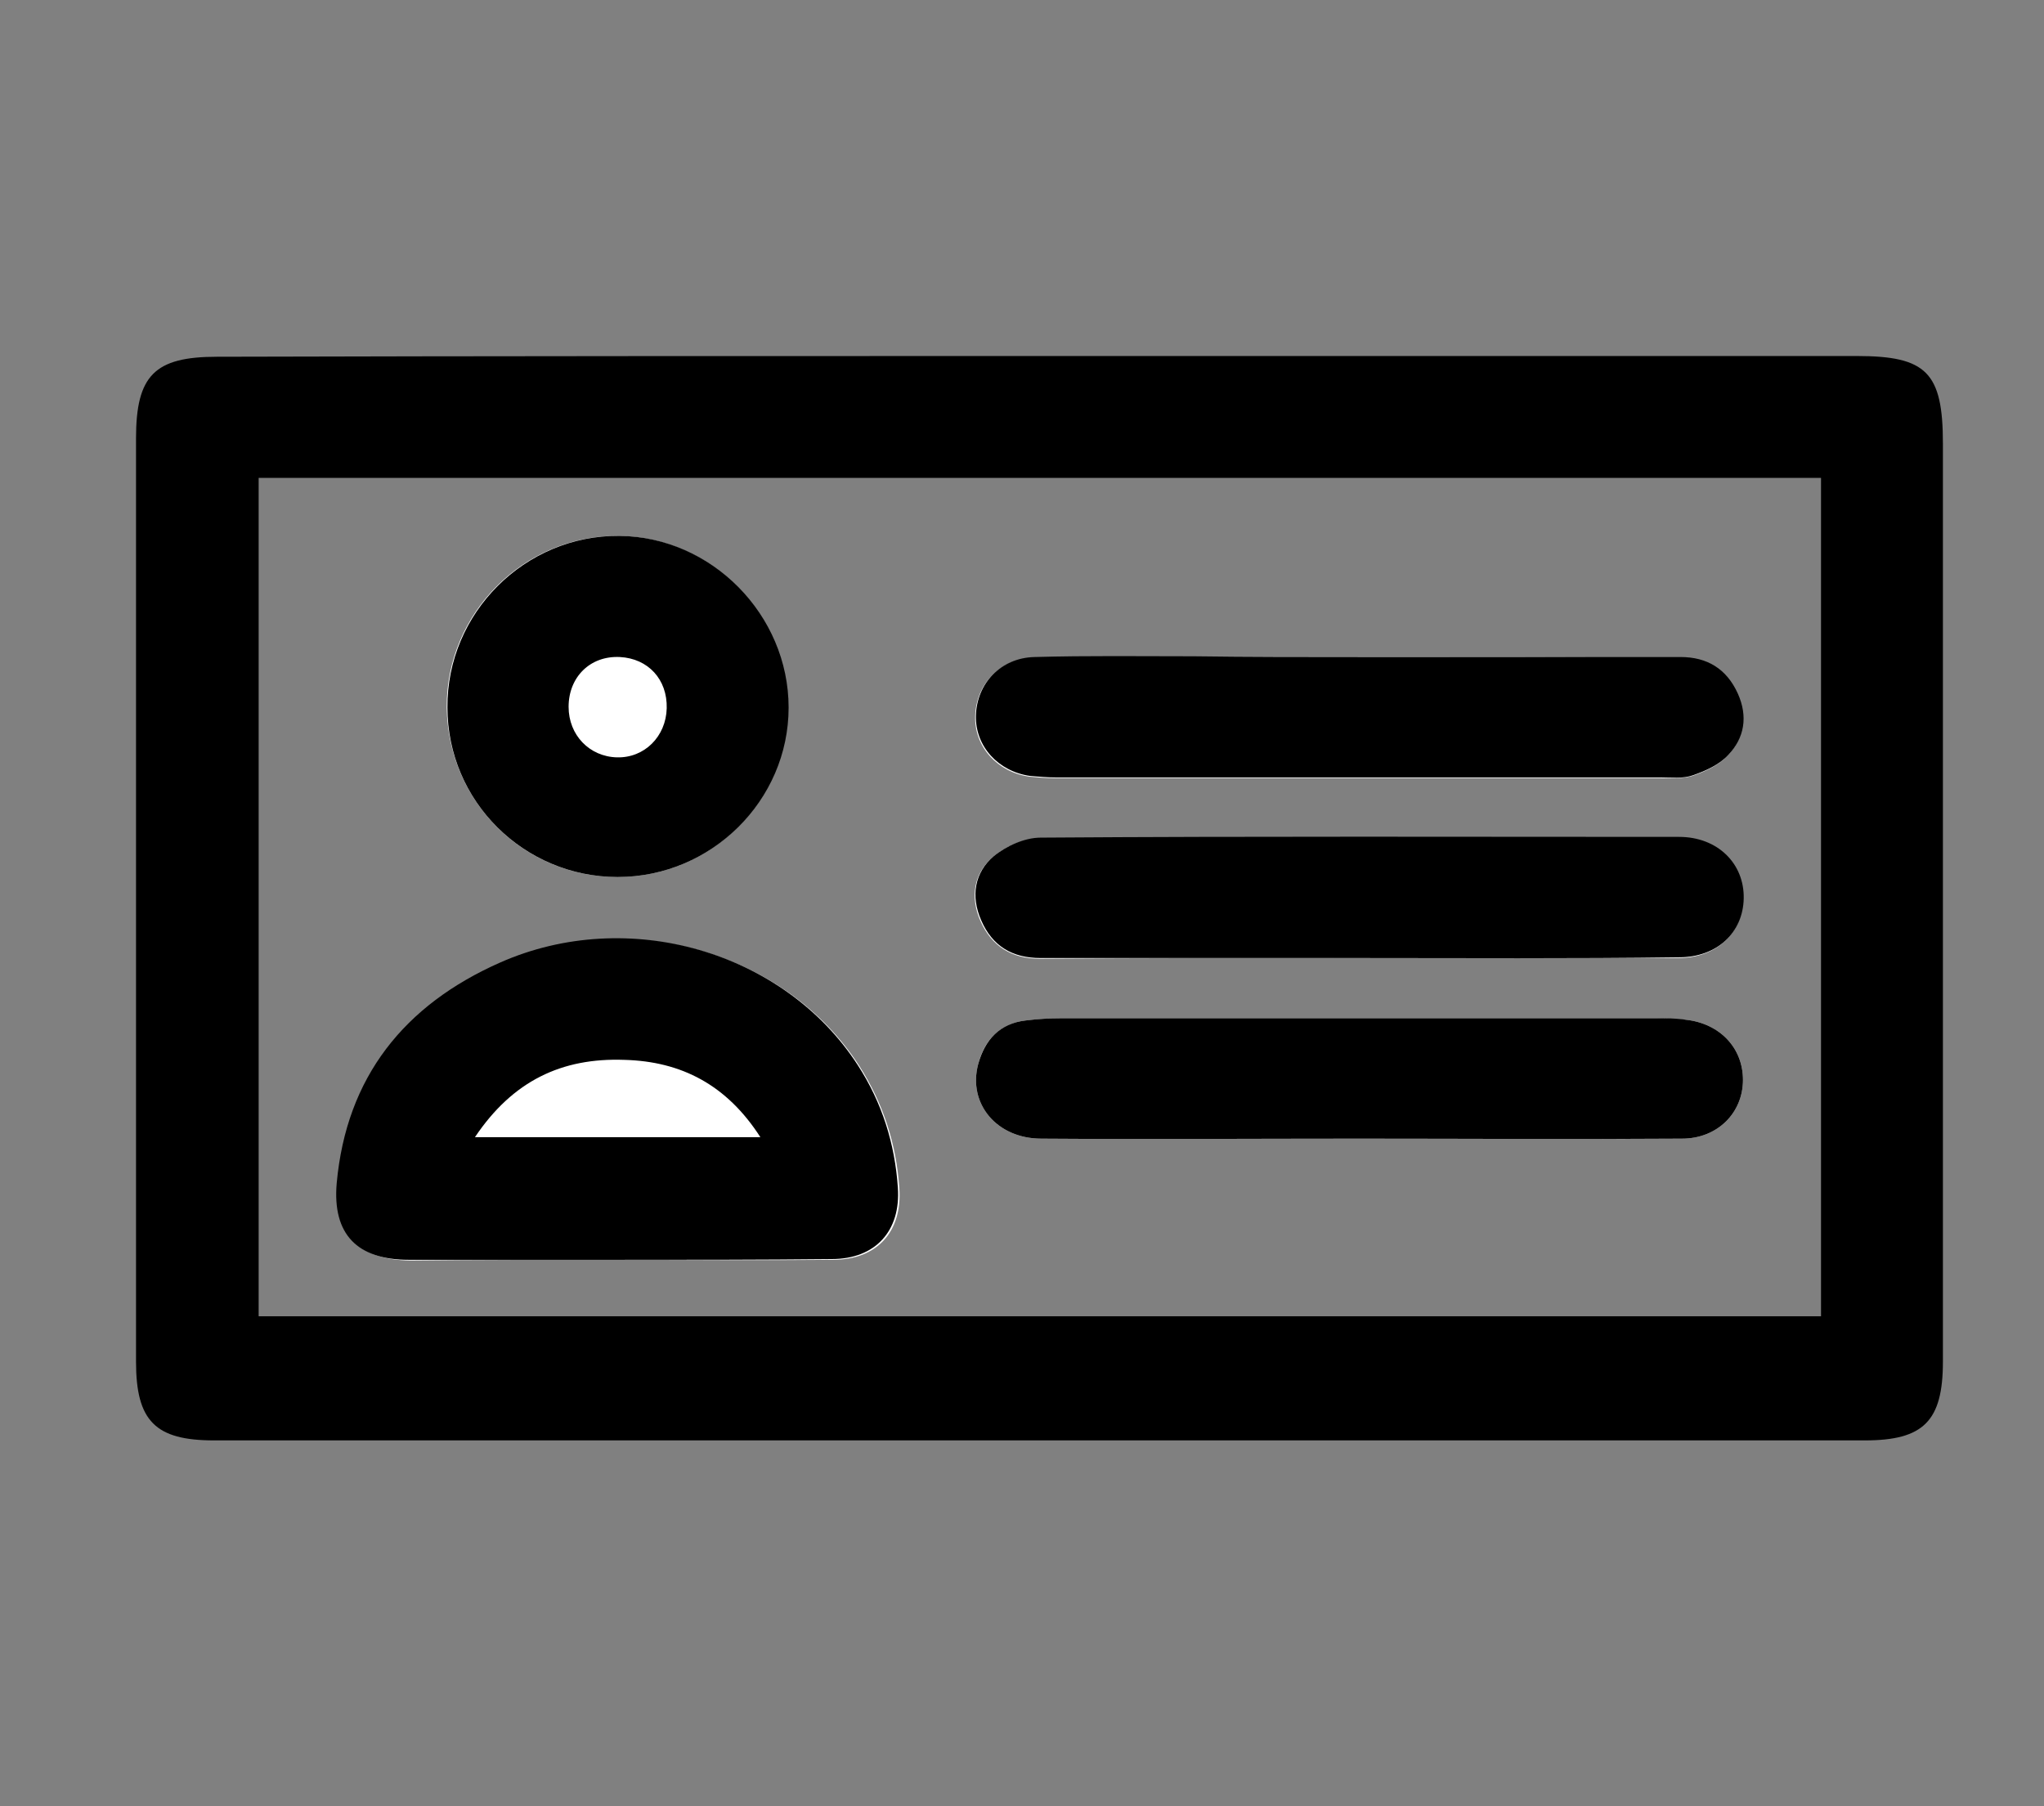
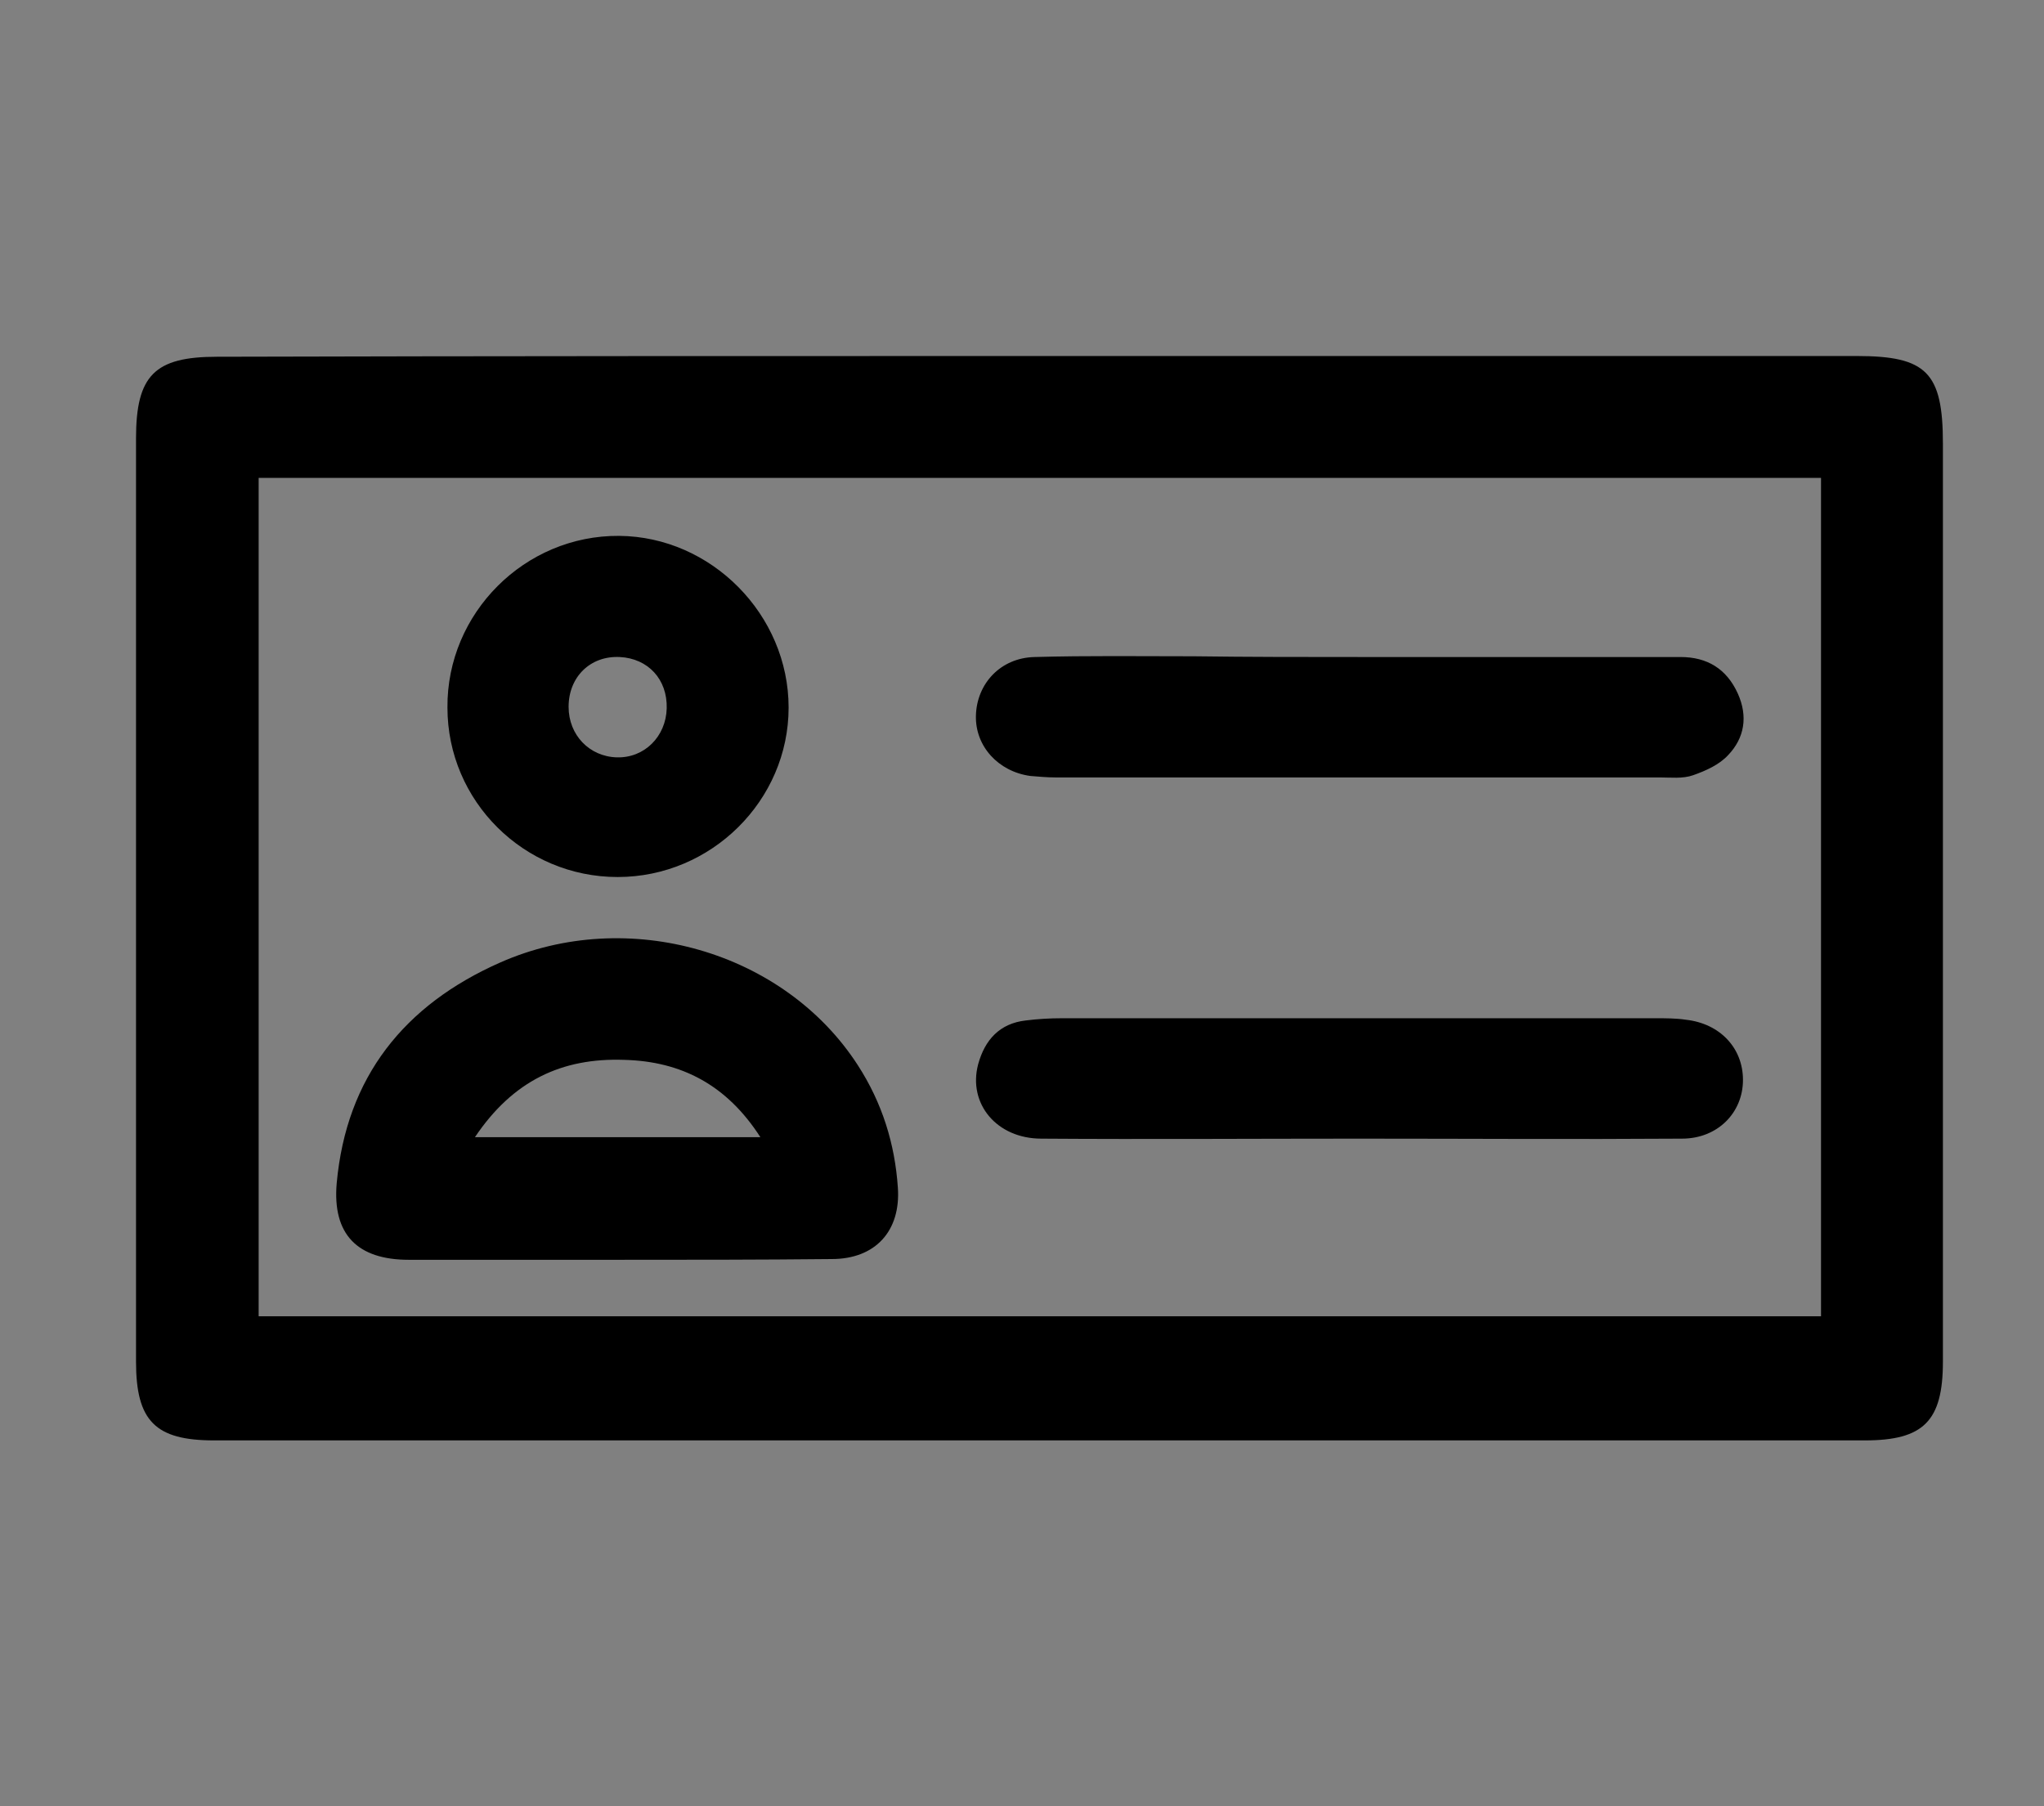
<svg xmlns="http://www.w3.org/2000/svg" version="1.1" id="Layer_1" x="0px" y="0px" viewBox="0 0 275 243" style="enable-background:new 0 0 275 243;" xml:space="preserve">
  <rect x="0" y="0" width="275" height="243" fill="#808080" stroke="none" />
  <style type="text/css">
	.st0{display:none;}
	.st1{display:inline;}
	.st2{display:inline;fill:#FFFFFF;}
	.st3{fill:#FFFFFF;}
</style>
  <g class="st0">
    <path class="st1" d="M64.4,210.9c-5.2,0-10,0-14.8,0c0-59.4,0-118.8,0-178.2c59.4,0,118.8,0,178.3,0c0,4.8,0,9.6,0,14.7   c-8.6,0-17.2,0-25.9,0c0,11.2,0,22.2,0,33.4c0.9,0,1.8,0.1,2.6,0.1c4.2,0,8.4-0.1,12.6,0.1c3.6,0.1,6.2,2.6,6.7,6.1   c0.2,1.2,0.3,2.5,0.3,3.7c0,23.2,0,46.5,0,69.7c0,2-0.5,4.1-1.3,5.9c-1,2.3-3.2,3.5-5.8,3.6c-0.9,0-1.8,0-2.7,0   c-40.8,0-81.7,0-122.5,0c-6.2,0-9-2.7-9-8.9c0-23.7,0-47.4,0-71.2c0-6.5,2.6-9,9-9c4.3,0,8.6,0,13,0c0-11.3,0-22.3,0-33.5   c-13.4,0-26.8,0-40.6,0C64.4,101.9,64.4,156.3,64.4,210.9z M153.5,162.6c20.2,0,40.3,0,60.5,0c2.2,0,3-0.5,3-2.9   c-0.1-22.9-0.1-45.8,0-68.7c0-2.5-0.8-3-3.1-3c-40.2,0.1-80.3,0.1-120.5,0c-2.4,0-3.1,0.7-3.1,3.1c0.1,22.9,0.1,45.8,0,68.7   c0,2.4,0.8,2.9,3,2.8C113.4,162.6,133.4,162.6,153.5,162.6z M194.4,47.5c-27.3,0-54.4,0-81.4,0c0,11.2,0,22.2,0,33.3   c27.2,0,54.3,0,81.4,0C194.4,69.6,194.4,58.6,194.4,47.5z" />
    <path class="st1" d="M153.5,117.9c-12.9,0-25.8,0-38.7,0c-4.9,0-5.8-0.9-5.8-5.7c0-1.7,0-3.3,0-5c0.1-2.4,1.3-3.8,3.7-4.1   c0.7-0.1,1.5-0.1,2.2-0.1c25.8,0,51.6,0,77.3,0c4.9,0,6,1.1,6,6c0,1.5,0,3,0,4.5c-0.1,3.1-1.3,4.4-4.4,4.4c-4.7,0.1-9.4,0-14.1,0   C171,117.9,162.2,117.9,153.5,117.9z" />
    <path class="st1" d="M172.2,147.7c-7,0-14,0-21.1,0c-3.8,0-5-1.2-5-5.1c0-1.7,0-3.3,0-5c0.1-3.4,1.5-4.8,4.9-4.8   c6.8-0.1,13.5,0,20.3,0c7.2,0,14.4,0,21.6,0c4.1,0,5.3,1.3,5.3,5.3c0,1.4,0,2.8,0,4.2c0,4.3-1,5.3-5.5,5.3   C185.9,147.7,179.1,147.7,172.2,147.7z" />
    <path class="st1" d="M120.1,147.7c-2.3,0-4.6,0.1-6.9,0c-2.8-0.1-4.1-1.4-4.1-4.1c-0.1-2.1-0.1-4.3,0-6.4c0.1-2.7,1.4-4.2,4.1-4.2   c4.7-0.1,9.4-0.1,14.1,0c2.4,0,3.9,1.5,4,3.9c0.1,2.4,0.2,4.8,0,7.2c-0.2,2.5-1.5,3.7-4,3.8C124.9,147.8,122.5,147.7,120.1,147.7z" />
  </g>
  <g class="st0">
    <path class="st1" d="M121.2,58.9c5.9,2.7,11.1,5.2,16.3,7.6c8.4,3.9,16.7,7.8,25.1,11.6c2,0.9,2.5,2,2.5,4.1   c-0.1,36.6,0,73.3,0,109.9c0,3.5-0.3,3.8-3.5,2.3c-12.7-5.9-25.3-11.8-38-17.6c-2-0.9-2.8-2.1-2.8-4.3c0.1-36.6,0-73.3,0.1-109.9   C120.9,61.5,121.1,60.5,121.2,58.9z" />
    <path class="st1" d="M73.7,204c8.4-4.2,16.3-8.2,24.3-12.2c5.7-2.9,11.4-5.7,17-8.7c2.2-1.2,4.2-1.2,6.5,0   c14.1,7,28.2,13.7,42.2,20.8c3.4,1.7,5.9,1.8,9.4,0c12.5-6.6,25.2-12.9,37.9-19.2c1.6-0.8,2.2-1.6,2.2-3.4c0-43.2,0-86.5,0-129.7   c0-0.6,0-1.1-0.1-2.1c-4.3,2.1-8.3,4.1-12.4,6.2c-9.8,4.9-19.5,9.9-29.2,14.8c-2.2,1.1-4.1,0.9-6.2-0.2   c-14.9-7.4-29.9-14.6-44.8-22c-1.6-0.8-2.7-0.7-4.2,0c-6.8,3.6-13.7,7.1-20.6,10.4c-1.4,0.6-3.5,0.4-5-0.2   c-0.9-0.4-1.6-2.5-1.4-3.6c0.2-1.2,1.3-2.6,2.4-3.2c8.1-4.2,16.2-8.4,24.5-12.3c1.5-0.7,4-0.3,5.6,0.5c15,7.2,29.9,14.6,44.9,21.8   c1.1,0.5,2.8,0.5,3.8,0c14.5-7.2,28.9-14.4,43.3-21.9c3.9-2.1,7.7-1,7.6,4.8c-0.2,46.6-0.1,93.1,0,139.7c0,3.1-1,4.9-3.8,6.3   c-15.2,7.6-30.4,15.3-45.6,23c-2.5,1.3-4.5,1.2-7,0c-14.9-7.4-29.8-14.7-44.8-22c-1-0.5-2.6-0.5-3.6,0   c-14.5,7.2-28.9,14.4-43.2,21.9c-4.9,2.6-7.8,0.2-7.8-4.6c0.2-46.7,0.1-93.3,0.1-140c0-0.7,0-1.3,0-2c0.2-2.4,1.6-3.6,3.9-3.7   c2.4-0.1,3.7,1.3,4.1,3.5c0.2,0.9,0,1.9,0,2.9c0,43.4,0,86.8,0,130.3C73.7,201.1,73.7,202.3,73.7,204z" />
  </g>
  <g class="st0">
    <path class="st1" d="M61.4,126.1c0-24.2,0-48.4,0-72.6c0-3.9,0.3-7.7,2.6-11c2.8-4,6.5-6.7,11.4-6.8c13.4-0.2,26.8-0.3,40.2,0   c7.3,0.2,13.1,6.4,13.7,13.6c0.1,1.4,0.2,2.8,0.2,4.2c0,48.5,0,96.9,0,145.4c0,2-0.1,4.2-0.6,6.1c-1.7,6.8-7.6,11.5-14.8,11.6   c-12.5,0.1-24.9,0.1-37.4,0c-8.3-0.1-14.6-6.1-15.1-14.4c-0.2-3.7-0.2-7.5-0.2-11.2C61.4,169.4,61.4,147.8,61.4,126.1z M74.1,153.8   c-0.1,1.1-0.1,1.9-0.1,2.8c0,14.4,0,28.9,0,43.3c0,3.9,0.6,4.5,4.6,4.5c11.1,0,22.1,0,33.2,0c4.7,0,5.3-0.6,5.3-5.4   c0-14.1,0-28.1,0-42.2c0-1-0.1-2-0.2-3C102.5,153.8,88.5,153.8,74.1,153.8z" />
    <path class="st1" d="M131.2,34.6c7.8,2,15.7,3.6,23.4,5.9c8.2,2.4,12.4,10.3,10.3,18.6c-8.9,36.3-17.8,72.5-26.7,108.8   c-0.2,0.6-0.4,1.2-1,1.9c0-0.9,0-1.8,0-2.8c0-37.1-0.1-74.2,0.1-111.4C137.3,48,136.5,40.9,131.2,34.6z" />
-     <path class="st1" d="M170.8,43.5c7.2,3.8,14.5,7.4,21.5,11.5c7.3,4.3,9,13,4.8,21.2c-5.4,10.4-10.8,20.7-16.2,31.1   c-11.7,22.3-23.3,44.6-35,66.9c-0.3,0.6-0.7,1.3-1.5,1.7c1.4-5.7,2.7-11.4,4.1-17.1c8-32.3,15.9-64.7,23.9-97   C173.9,55.6,173.3,49.6,170.8,43.5z" />
    <path class="st1" d="M149.5,184c2.7-5.3,5.5-10.5,8.2-15.8c15.4-29.4,30.7-58.8,46.1-88.1c3.1-5.9,4.2-11.9,2.4-18.9   c0.9,0.7,1.5,1,1.9,1.4c5.2,4.6,10.4,9.2,15.6,13.8c6.9,6.1,7.6,15.4,1.5,22.3c-16.6,19-33.3,37.8-50,56.8   c-7.6,8.6-15.1,17.2-22.7,25.7c-0.9,1-1.8,2.1-2.8,3.1C149.8,184.2,149.6,184.1,149.5,184z" />
    <path class="st2" d="M112.4,192.9c-0.1-3.4-2.7-6-6.1-6c-3.4,0-6.3,2.9-6.2,6.3c0.1,3.4,2.9,6.1,6.5,6   C110,199,112.5,196.3,112.4,192.9z" />
-     <path class="st1" d="M112.4,192.9c0.1,3.5-2.4,6.1-5.9,6.2c-3.5,0.1-6.4-2.5-6.5-6c-0.1-3.3,2.8-6.3,6.2-6.3   C109.7,186.8,112.4,189.5,112.4,192.9z" />
  </g>
  <g>
    <path d="M139.9,47.9c36.6,0,73.3,0,109.9,0c9.4,0,11.6,2.2,11.6,11.8c0,41.2,0,82.3,0,123.5c0,8-2.6,10.6-10.5,10.6   c-74,0-148.1,0-222.1,0c-7.9,0-10.5-2.6-10.5-10.6c0-41.4,0-82.8,0-124.2c0-8.5,2.5-11,10.9-11C66.1,47.9,103,47.9,139.9,47.9z    M34.8,64.3c0,37.9,0,75.4,0,112.8c70.3,0,140.3,0,210.2,0c0-37.8,0-75.2,0-112.8C174.8,64.3,105,64.3,34.8,64.3z" />
-     <path class="st3" d="M82.8,169.5c9.8,0,19.5,0.1,29.3,0c5.9,0,9.3-3.8,8.9-9.6c-0.4-6-2.2-11.5-5.4-16.5   c-9.9-15.3-30.9-21.4-48.1-13.8c-12.9,5.7-20.7,15.4-22,29.7c-0.6,6.8,2.7,10.2,9.7,10.3C64.3,169.5,73.5,169.5,82.8,169.5z    M182.7,128.9c14.4,0,28.7,0,43.1,0c5.1,0,8.6-3.3,8.7-7.9c0.1-4.7-3.5-8.3-8.7-8.3c-28.6-0.1-57.2-0.1-85.9,0.1   c-2.1,0-4.7,1.1-6.3,2.5c-2.6,2.2-3.1,5.4-1.7,8.6c1.5,3.4,4.2,5.1,8,5.1C154.2,128.9,168.5,128.9,182.7,128.9z M182.8,153.2   C182.8,153.2,182.8,153.2,182.8,153.2c14.5,0,29,0.1,43.5,0c4.8,0,8.2-3.5,8.2-7.9c0-4.3-3.1-7.6-7.7-8.1c-1.4-0.1-2.7-0.2-4.1-0.2   c-26.6,0-53.2,0-79.8,0c-1.6,0-3.2,0.1-4.9,0.3c-3.5,0.4-5.6,2.7-6.4,5.9c-1.4,5.3,2.5,10,8.5,10   C154.3,153.3,168.6,153.2,182.8,153.2z M183,88.4C183,88.4,183,88.4,183,88.4c-7.5,0-15,0-22.5,0c-7.1,0-14.2-0.1-21.4,0.1   c-4.6,0.1-7.8,3.6-7.9,7.9c-0.1,4.1,3,7.5,7.3,8.1c1.1,0.1,2.2,0.2,3.4,0.2c27.1,0,54.2,0,81.3,0c1.5,0,3.1,0.1,4.5-0.3   c1.7-0.6,3.5-1.4,4.7-2.7c2.2-2.3,2.7-5.3,1.3-8.3c-1.5-3.3-4.1-4.9-7.7-4.9C211.7,88.4,197.4,88.4,183,88.4z M83.1,118   c12.6,0,22.9-10.3,22.9-22.8c0-12.5-10.4-23-22.8-23.1c-12.7-0.1-23.2,10.4-23.1,23.1C60.3,107.9,70.5,118,83.1,118z" />
    <path d="M82.8,169.5c-9.3,0-18.5,0-27.8,0c-6.9,0-10.3-3.4-9.7-10.3c1.3-14.3,9.1-24,22-29.7c17.2-7.6,38.2-1.5,48.1,13.8   c3.3,5.1,5,10.6,5.4,16.5c0.4,5.8-3,9.6-8.9,9.6C102.3,169.5,92.6,169.5,82.8,169.5z M63.9,153c13.1,0,25.5,0,38.4,0   c-4.5-7-10.6-10.2-18.3-10.4C75.6,142.3,69,145.4,63.9,153z" />
-     <path d="M182.7,128.9c-14.2,0-28.5,0-42.7,0c-3.8,0-6.5-1.6-8-5.1c-1.4-3.2-0.9-6.4,1.7-8.6c1.7-1.4,4.2-2.5,6.3-2.5   c28.6-0.2,57.2-0.1,85.9-0.1c5.2,0,8.8,3.6,8.7,8.3c-0.1,4.6-3.6,7.9-8.7,7.9C211.4,129,197.1,128.9,182.7,128.9z" />
    <path d="M182.8,153.2c-14.2,0-28.5,0.1-42.7,0c-6,0-9.9-4.7-8.5-10c0.9-3.3,2.9-5.5,6.4-5.9c1.6-0.2,3.2-0.3,4.9-0.3   c26.6,0,53.2,0,79.8,0c1.4,0,2.8,0,4.1,0.2c4.6,0.5,7.7,3.8,7.7,8.1c0,4.4-3.4,7.9-8.2,7.9C211.8,153.3,197.3,153.2,182.8,153.2   C182.8,153.2,182.8,153.2,182.8,153.2z" />
    <path d="M183,88.4c14.4,0,28.7,0,43.1,0c3.6,0,6.2,1.6,7.7,4.9c1.4,3.1,0.9,6-1.3,8.3c-1.2,1.3-3,2.1-4.7,2.7   c-1.4,0.5-3,0.3-4.5,0.3c-27.1,0-54.2,0-81.3,0c-1.1,0-2.2-0.1-3.4-0.2c-4.3-0.6-7.4-4-7.3-8.1c0.1-4.3,3.3-7.8,7.9-7.9   c7.1-0.2,14.2-0.1,21.4-0.1C168,88.4,175.5,88.4,183,88.4C183,88.4,183,88.4,183,88.4z" />
    <path d="M83.1,118c-12.6,0-22.9-10.2-22.9-22.8c-0.1-12.7,10.4-23.2,23.1-23.1c12.4,0.1,22.8,10.6,22.8,23.1   C106.1,107.7,95.7,118,83.1,118z M89.7,95.3c0.1-3.9-2.5-6.7-6.3-6.9c-4-0.2-6.9,2.7-6.9,6.7c0,3.8,2.8,6.7,6.5,6.8   C86.7,102,89.6,99.1,89.7,95.3z" />
  </g>
</svg>